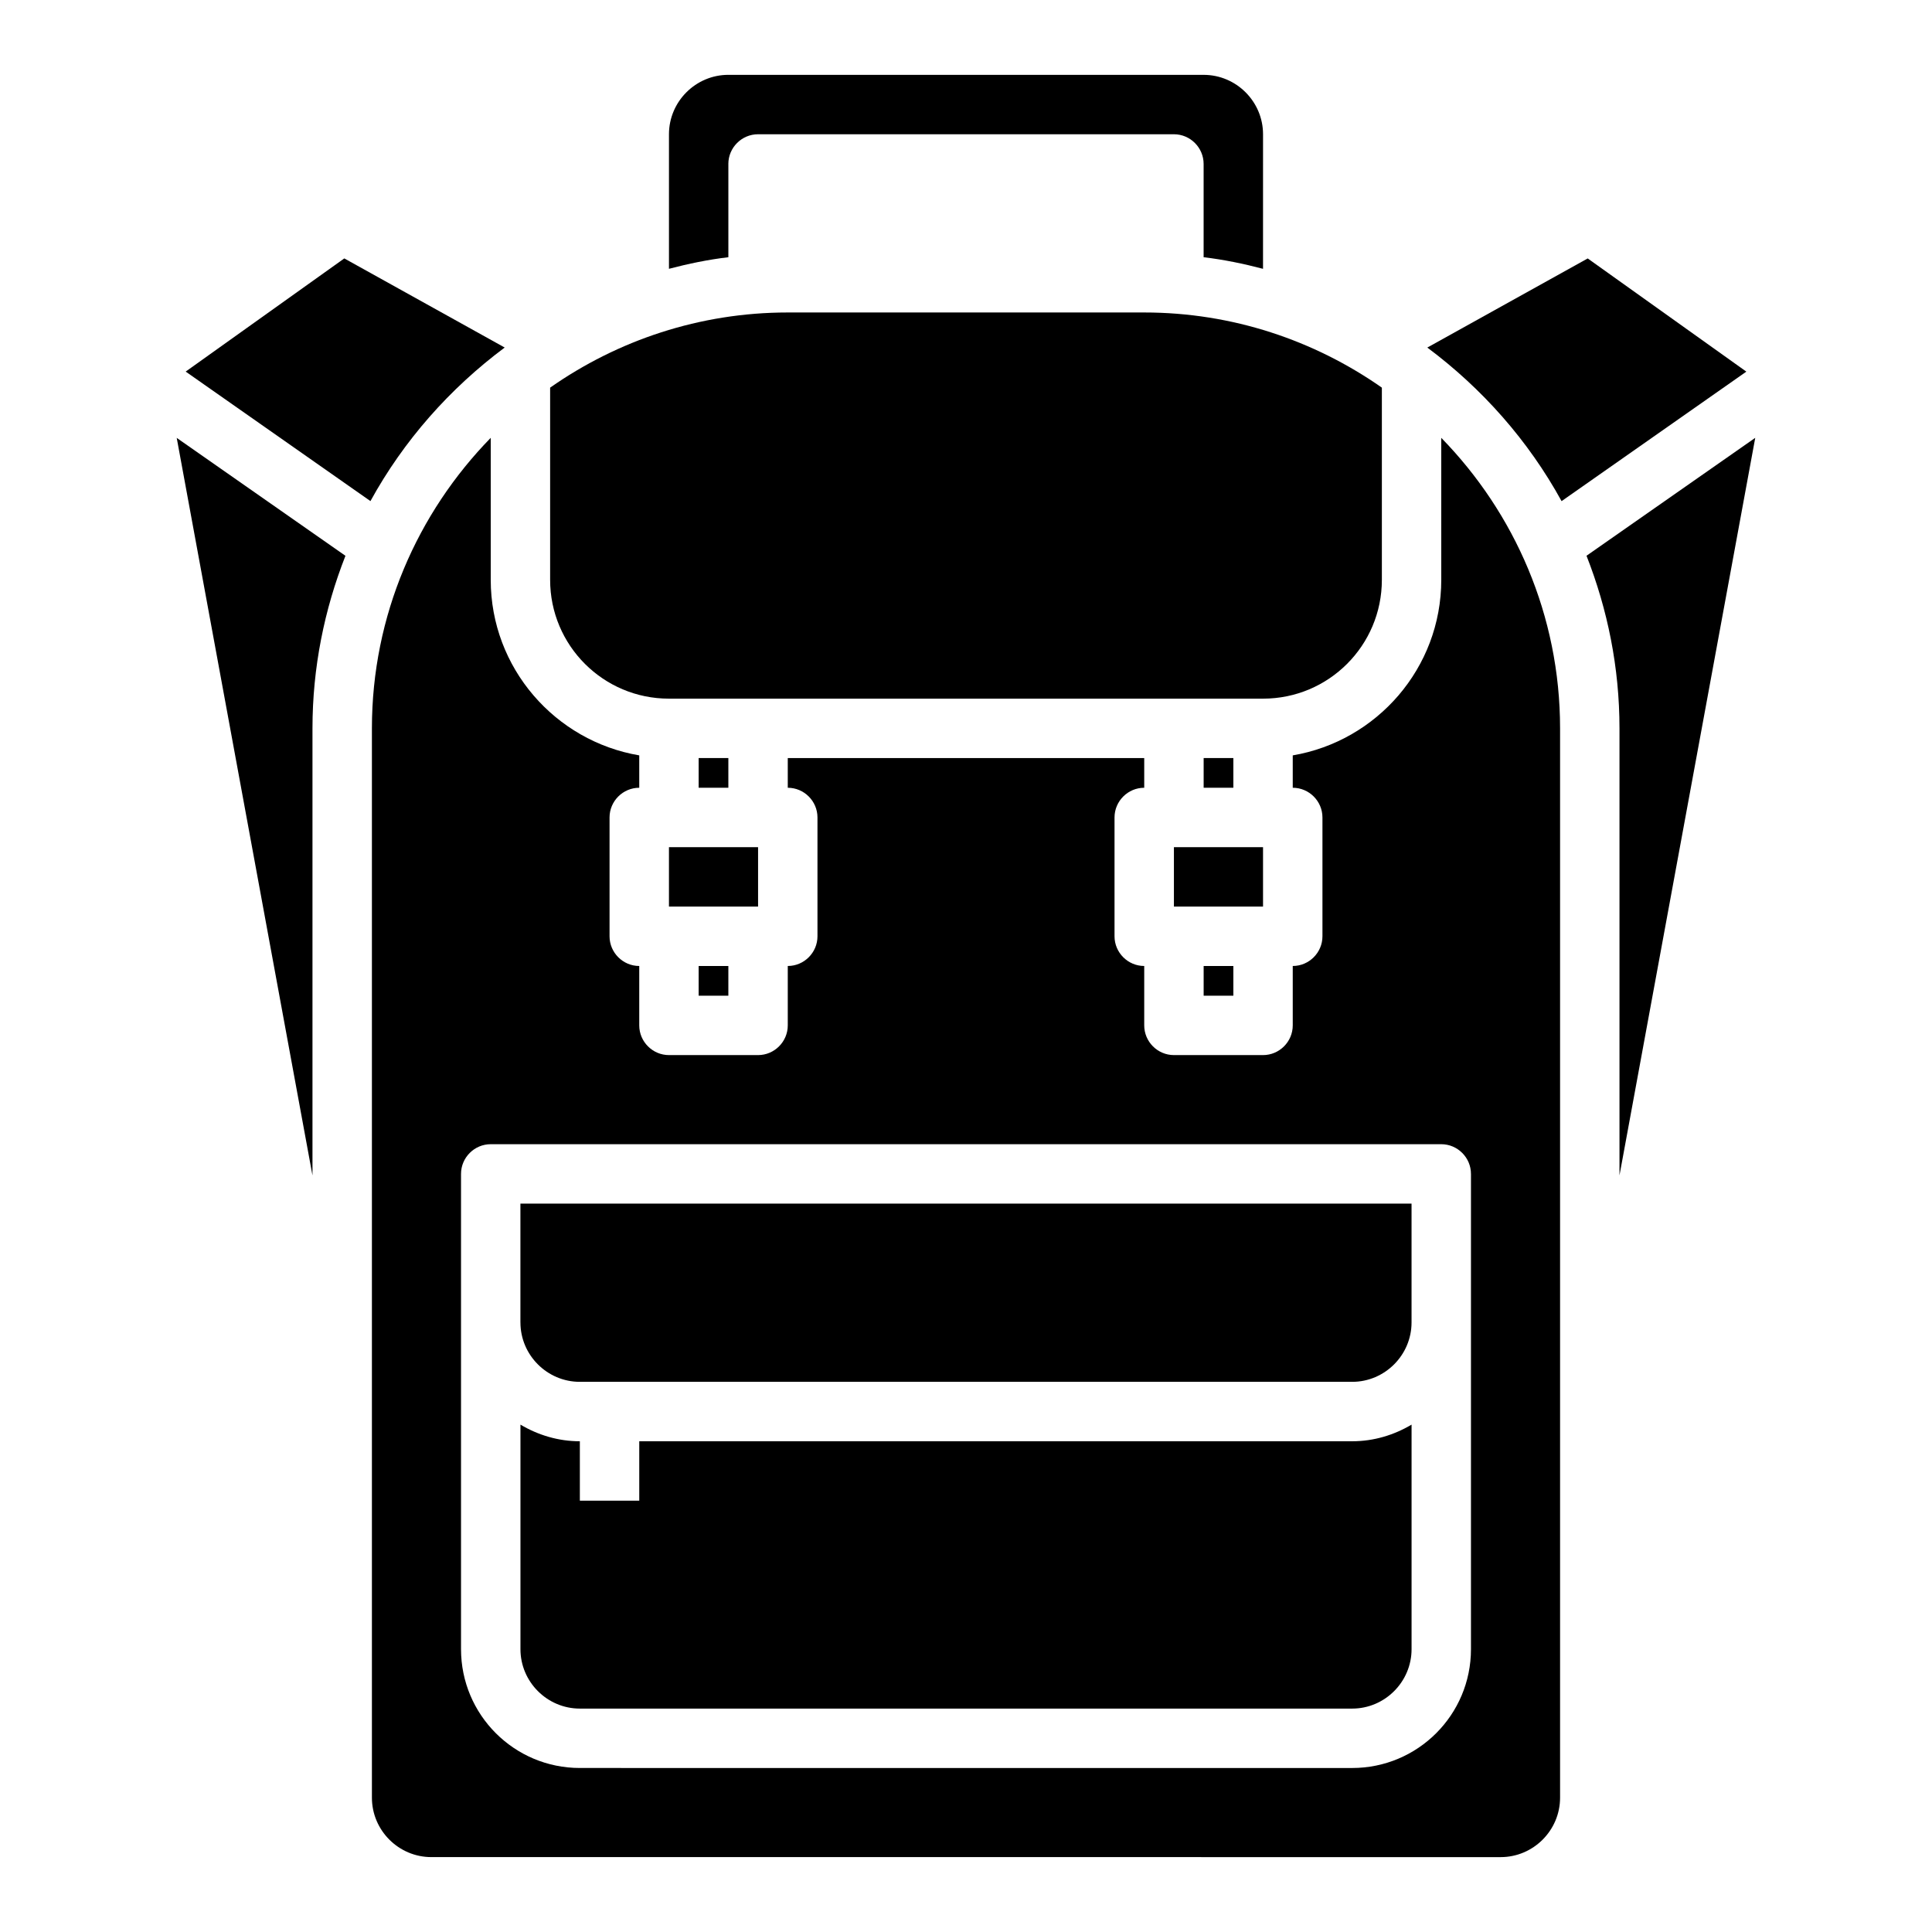
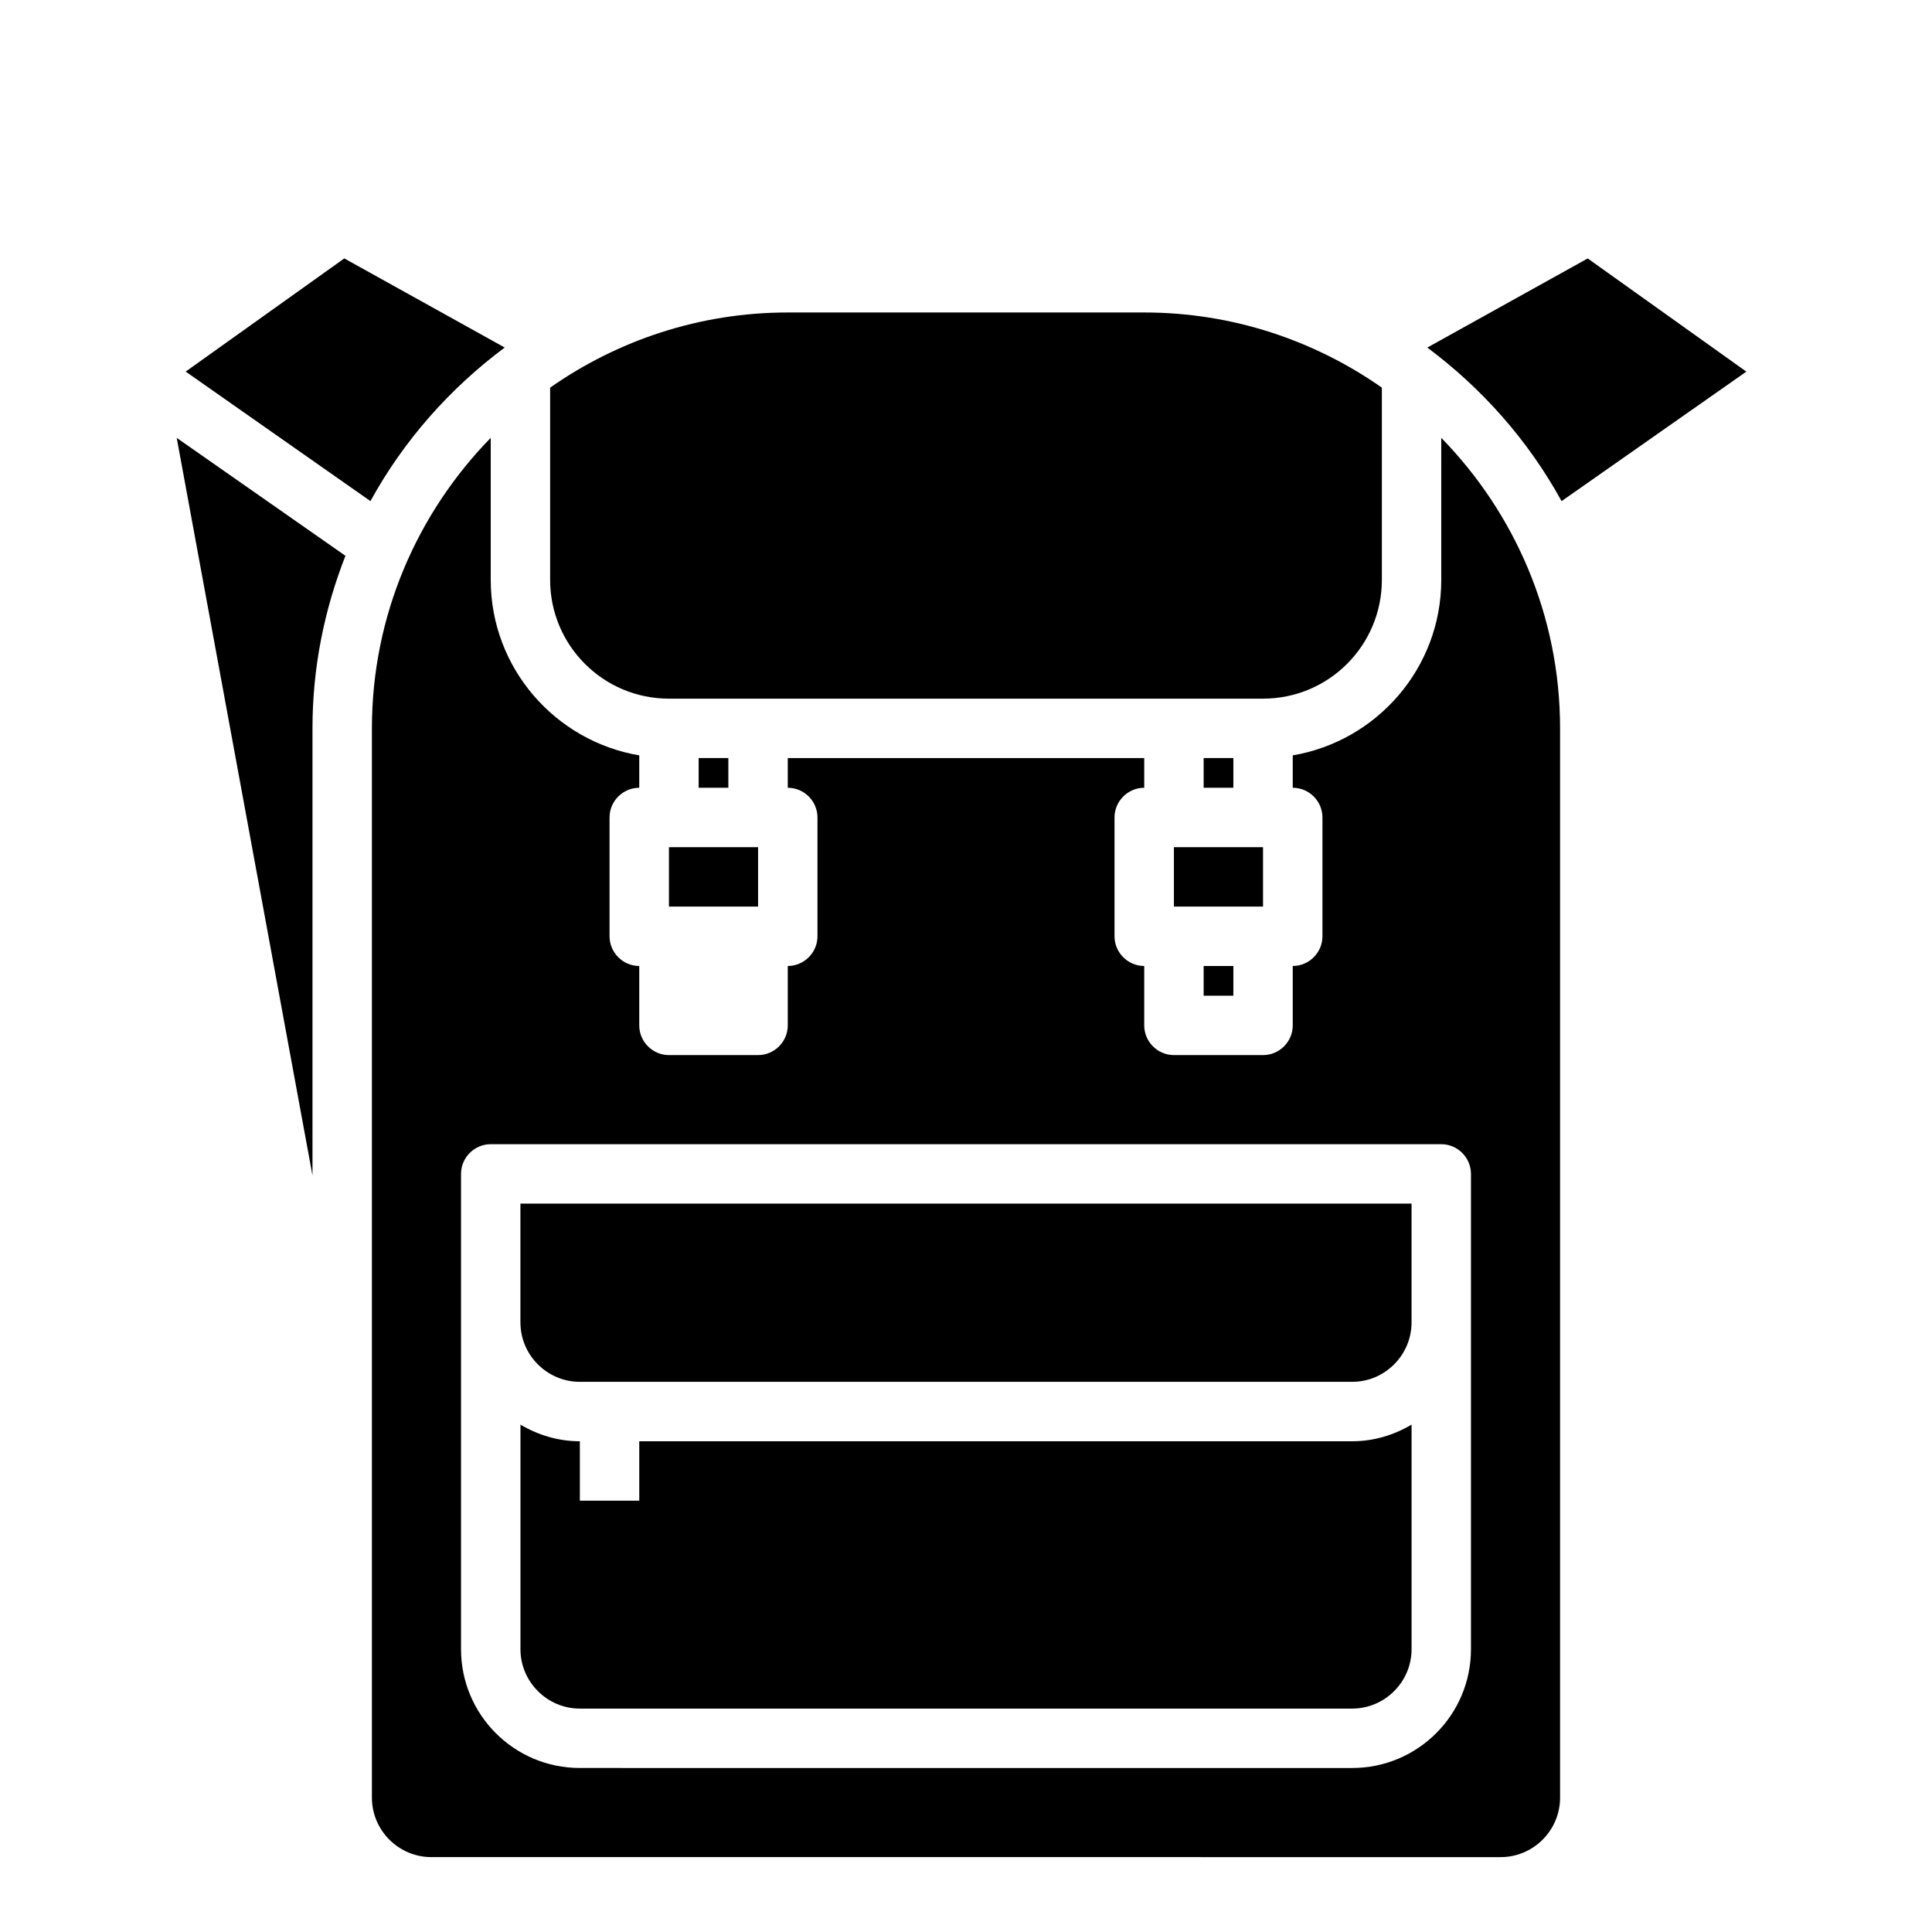
<svg xmlns="http://www.w3.org/2000/svg" fill="#000000" width="800px" height="800px" version="1.1" viewBox="144 144 512 512">
  <g>
-     <path d="m329.15 400h7.871v7.871h-7.871z" />
+     <path d="m329.15 400h7.871h-7.871z" />
    <path d="m462.98 400h7.871v7.871h-7.871z" />
    <path d="m462.98 344.89h7.871v7.871h-7.871z" />
    <path d="m329.15 344.89h7.871v7.871h-7.871z" />
    <path d="m321.28 368.51h23.617v15.742h-23.617z" />
-     <path d="m337.02 187.45c0-4.328 3.543-7.871 7.871-7.871h110.21c4.328 0 7.871 3.543 7.871 7.871v24.719c5.352 0.629 10.629 1.73 15.742 3.07l0.004-35.66c0-8.66-7.086-15.742-15.742-15.742l-125.95-0.004c-8.66 0-15.742 7.086-15.742 15.742v35.66c5.117-1.34 10.391-2.441 15.742-3.07v-24.719z" />
    <path d="m321.28 329.15h157.44c17.398 0 31.488-14.09 31.488-31.488v-50.934c-17.871-12.516-39.598-19.918-62.977-19.918h-94.465c-23.379 0-45.105 7.398-62.977 19.918v50.934c0 17.398 14.09 31.488 31.488 31.488z" />
    <path d="m455.1 368.51h23.617v15.742h-23.617z" />
    <path d="m313.41 525.95v15.742h-15.742v-15.742c-5.746 0-11.098-1.652-15.742-4.41v59.512c0 8.66 7.086 15.742 15.742 15.742h204.67c8.66 0 15.742-7.086 15.742-15.742v-59.512c-4.644 2.754-9.996 4.41-15.742 4.41z" />
    <path d="m226.81 455.5v-118.47c0-16.137 3.148-31.488 8.738-45.738l-44.715-31.25z" />
    <path d="m564.76 212.49-42.508 23.617c14.562 10.863 26.766 24.641 35.582 40.699l48.965-34.32-42.035-29.992z" />
-     <path d="m573.18 337.02v118.47l35.977-195.46-44.715 31.25c5.59 14.25 8.738 29.598 8.738 45.738z" />
    <path d="m525.95 297.66c0 23.379-17.082 42.746-39.359 46.523v8.582c4.328 0 7.871 3.543 7.871 7.871v31.488c0 4.328-3.543 7.871-7.871 7.871v15.742c0 4.328-3.543 7.871-7.871 7.871h-23.617c-4.328 0-7.871-3.543-7.871-7.871v-15.742c-4.328 0-7.871-3.543-7.871-7.871v-31.488c0-4.328 3.543-7.871 7.871-7.871v-7.871h-94.465v7.871c4.328 0 7.871 3.543 7.871 7.871v31.488c0 4.328-3.543 7.871-7.871 7.871v15.742c0 4.328-3.543 7.871-7.871 7.871h-23.617c-4.328 0-7.871-3.543-7.871-7.871v-15.742c-4.328 0-7.871-3.543-7.871-7.871v-31.488c0-4.328 3.543-7.871 7.871-7.871v-8.582c-22.277-3.777-39.359-23.145-39.359-46.523v-37.629c-19.445 19.918-31.488 47.074-31.488 76.988v283.39c0 8.66 7.086 15.742 15.742 15.742l283.39 0.004c8.66 0 15.742-7.086 15.742-15.742v-283.39c0-29.914-12.043-57.07-31.488-76.988zm7.871 157.44v125.95c0 17.398-14.09 31.488-31.488 31.488l-204.67-0.004c-17.398 0-31.488-14.09-31.488-31.488v-125.95c0-4.328 3.543-7.871 7.871-7.871h251.9c4.328 0 7.871 3.543 7.871 7.871z" />
    <path d="m277.75 236.1-42.508-23.617-42.035 29.992 48.965 34.32c8.816-16.059 21.02-29.836 35.582-40.699z" />
    <path d="m281.92 494.46c0 8.66 7.086 15.742 15.742 15.742h204.67c8.66 0 15.742-7.086 15.742-15.742v-31.488l-236.16 0.004v31.488z" />
  </g>
</svg>